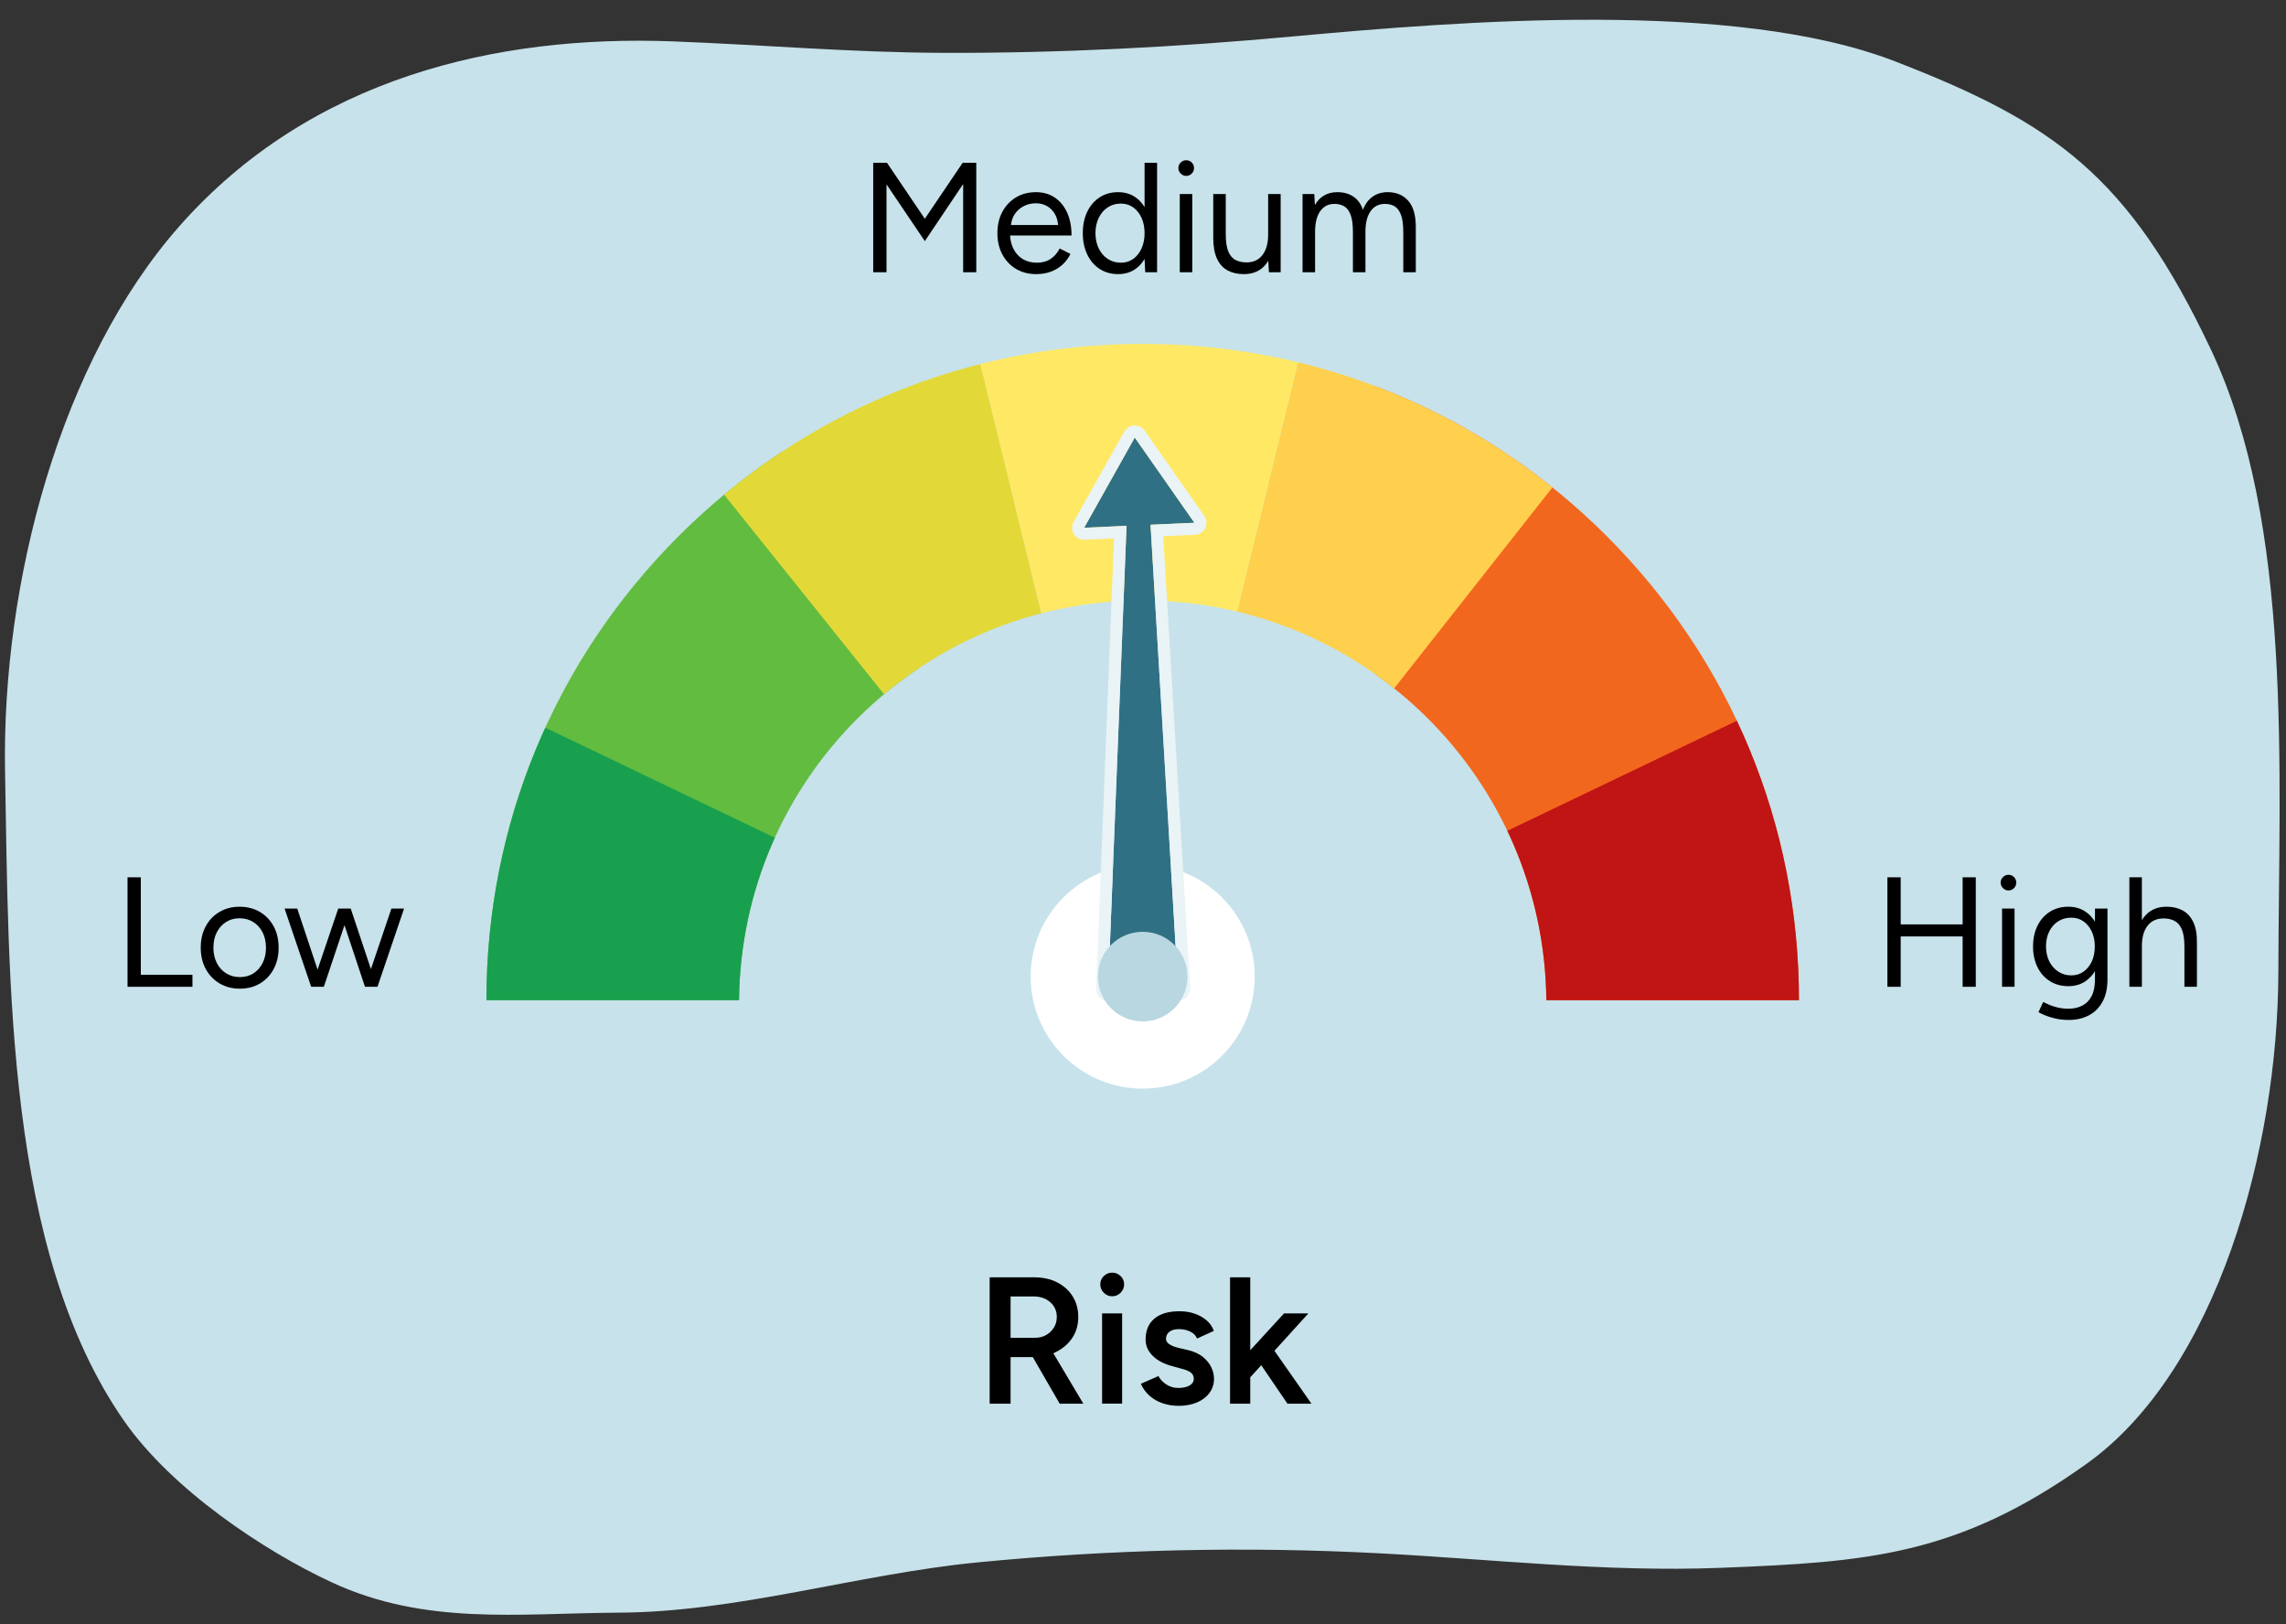
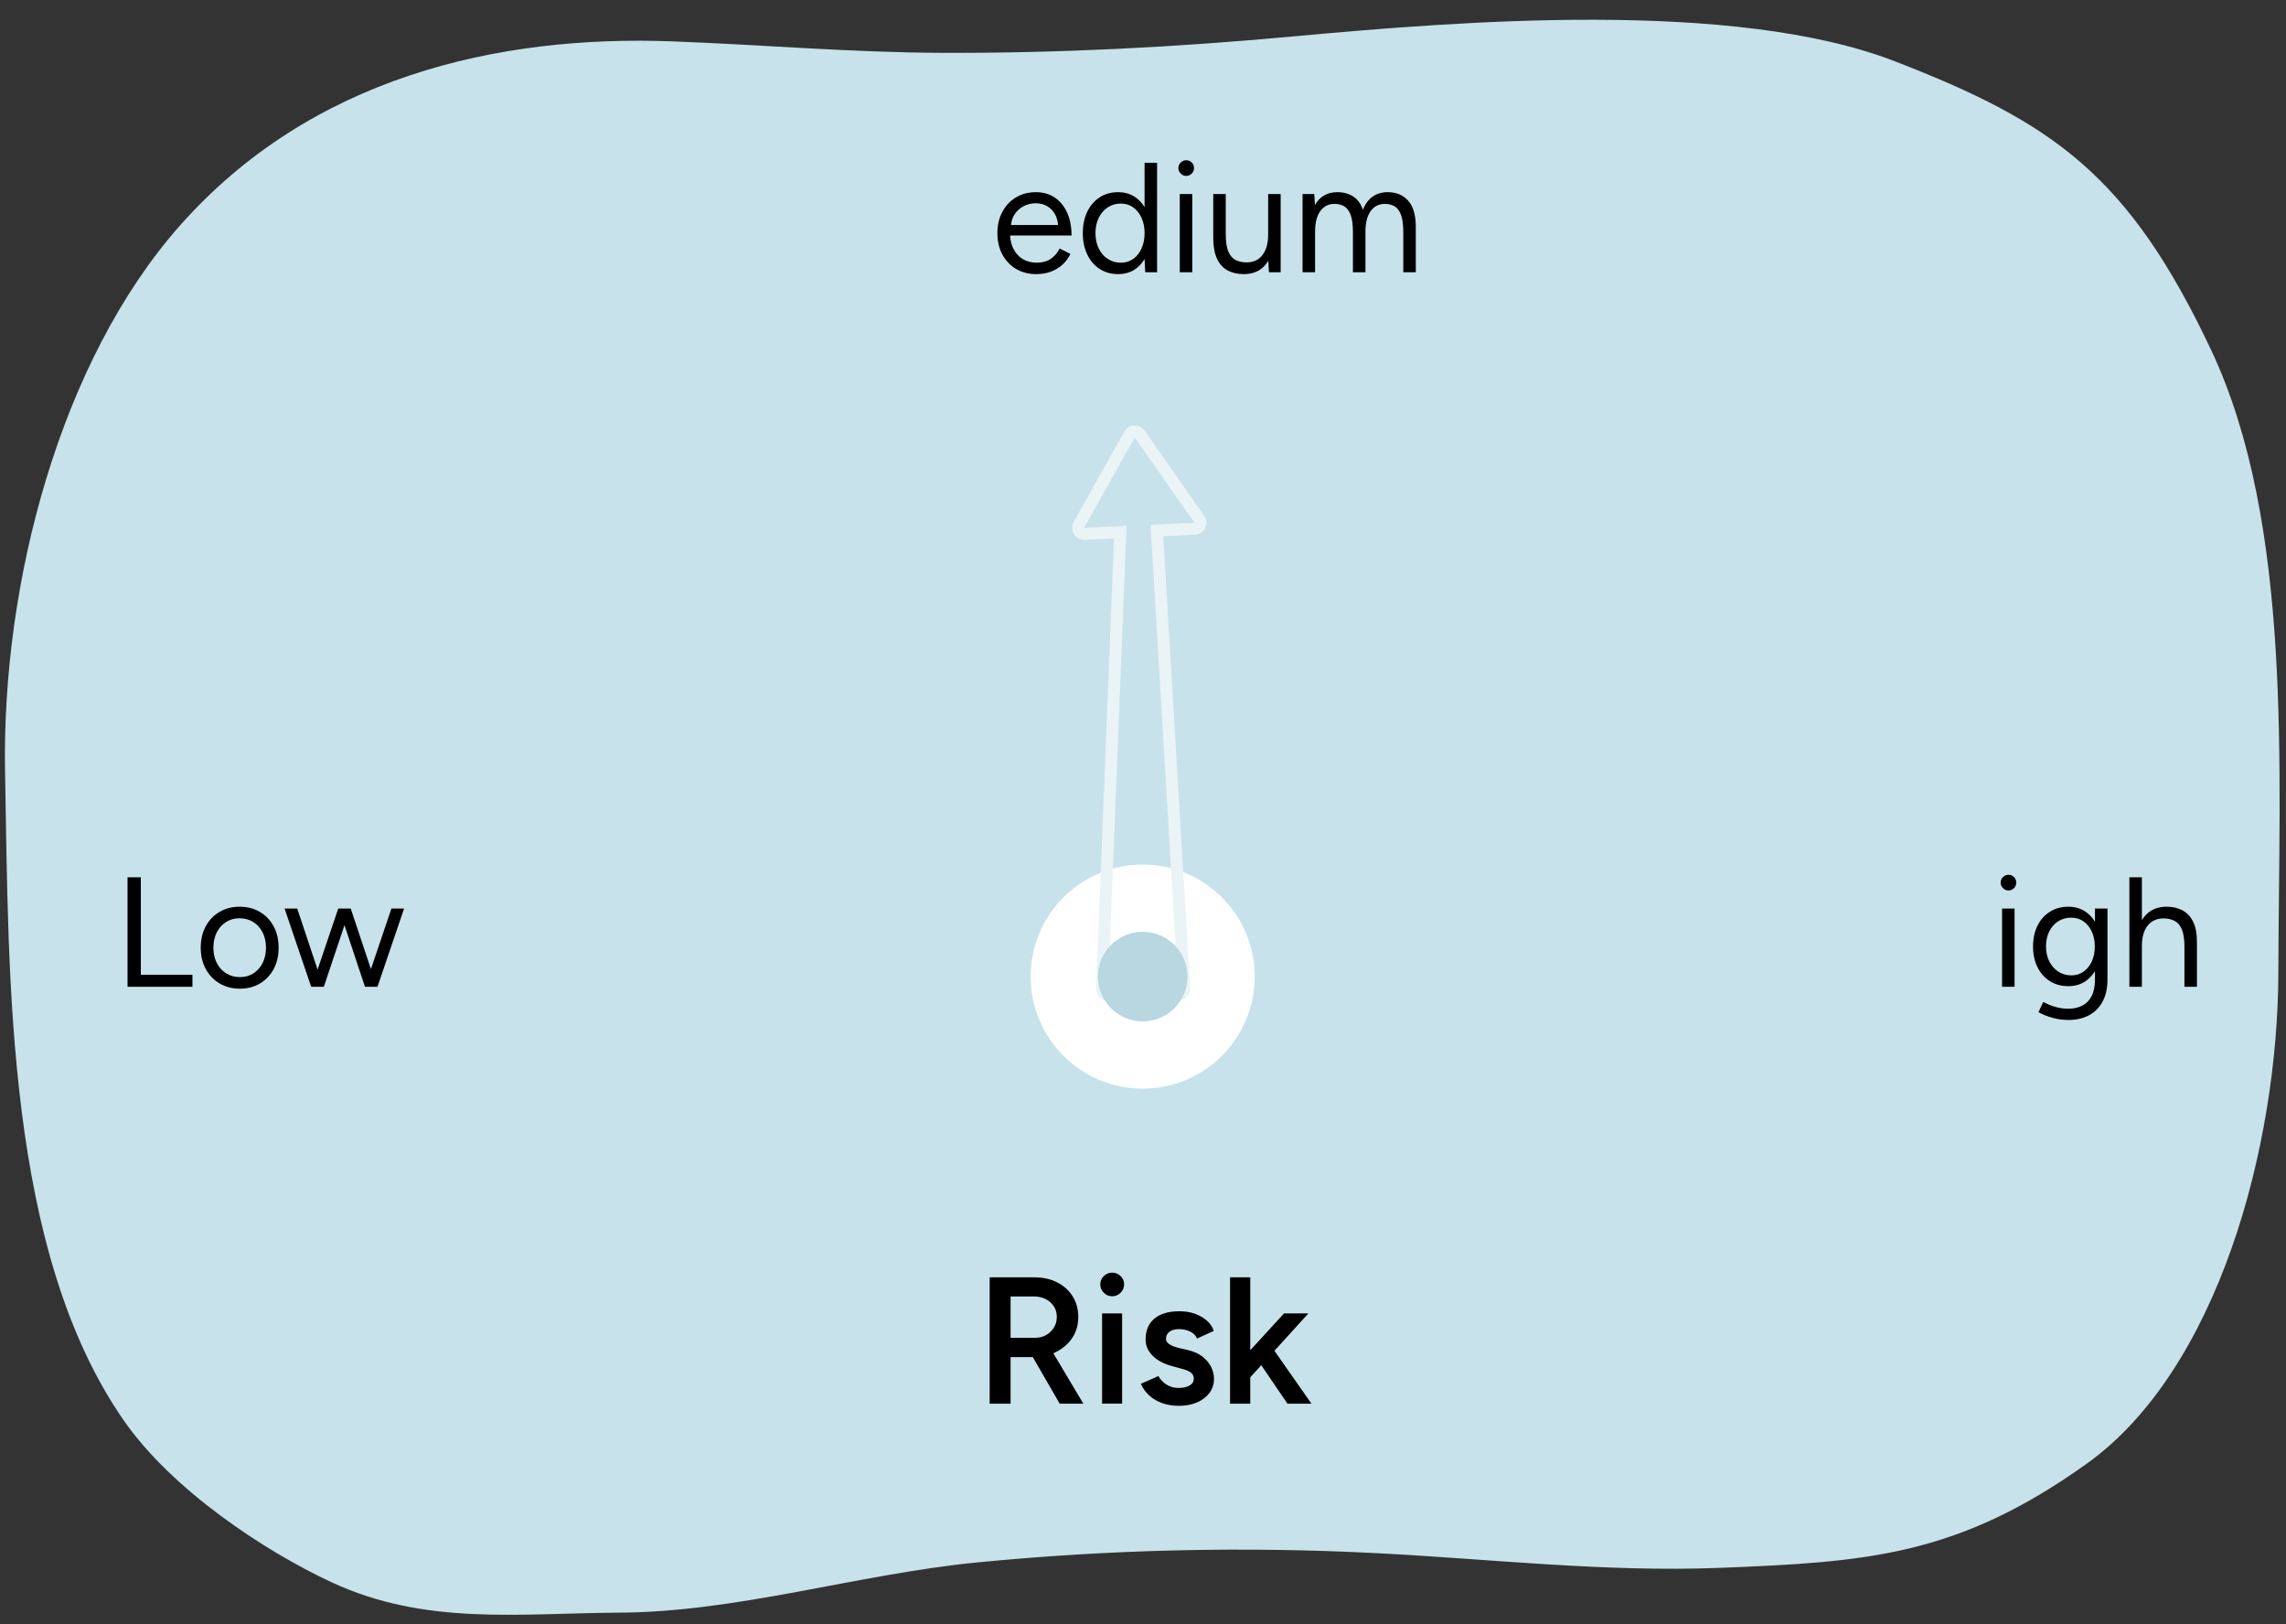
<svg xmlns="http://www.w3.org/2000/svg" id="a" width="380" height="270" viewBox="0 0 380 270">
  <rect x="0" y="0" width="380" height="270" fill="#333333" stroke="none" />
  <defs>
    <clipPath id="b">
-       <path d="M189.949,99.815c36.84,0,66.741,29.686,67.099,66.441h41.992c0-29.139-11.348-56.535-31.952-77.139-20.605-20.605-48-31.952-77.139-31.952s-56.535,11.348-77.139,31.952c-20.605,20.605-31.952,48-31.952,77.139h41.992c.358-36.755,30.259-66.441,67.099-66.441Z" fill="none" />
-     </clipPath>
+       </clipPath>
  </defs>
  <path d="M.842,128.355c.643,34.639.117,79.591,19.782,107.832,7.92,11.373,23.169,21.571,34.534,26.846,15.425,7.159,30.872,5.165,47.289,5.035,19.875,0,40.064-6.402,59.968-8.349,22.193-2.171,44.496-2.684,66.741-1.527,18.888.983,37.774,3.166,56.697,2.428,24.479-.955,39.547-1.971,61.007-17.305,21.746-15.539,31.809-52.517,31.869-81.762.068-33.403,2.502-74.364-11.182-103.386-13.684-29.022-26.235-37.786-52.556-47.976C288.276-.152,242.816,3.494,214.845,6.065c-19.385,1.781-38.825,2.793-58.268,2.718-15.142-.058-29.686-1.338-44.823-1.907-29.021-1.09-60.087,5.959-81.93,30.718C10.163,59.881.252,96.578.842,128.355Z" fill="#c7e2ea" />
  <g clip-path="url(#b)">
    <polygon points="71.13 177.598 71.13 63.236 123.113 63.866 165.644 131.601 162.178 171.927 71.13 177.598" fill="#61bc40" />
    <polygon points="228.653 177.598 228.653 63.236 280.636 63.866 323.167 131.601 319.702 171.927 228.653 177.598" fill="#f2671e" />
    <polygon points="99.799 56.566 189.341 168.275 162.004 56.566 99.799 56.566" fill="#e2d939" />
-     <polygon points="216.678 56.566 189.341 168.275 271.821 63.545 216.678 56.566" fill="#ffd04d" />
    <polygon points="162.004 56.566 189.341 168.275 216.678 56.566 162.004 56.566" fill="#ffe964" />
    <polygon points="73.91 171.833 188.853 168.048 85.152 118.327 73.91 171.833" fill="#18a04f" />
    <polygon points="303.053 171.833 188.11 168.048 291.812 118.327 303.053 171.833" fill="#c11414" />
  </g>
  <circle cx="189.949" cy="162.336" r="18.624" fill="#fff" />
-   <polygon points="198.549 86.898 188.63 72.723 180.218 87.727 187.263 87.408 184.203 164.423 195.84 164.309 191.254 87.228 198.549 86.898" fill="#307084" />
  <path d="M188.63,72.723l9.918,14.175-7.295.33,4.586,77.081-11.637.115,3.06-77.015-7.046.319,8.413-15.005M188.63,70.723c-.033,0-.066,0-.1.003-.687.034-1.309.419-1.645,1.019l-8.413,15.005c-.355.633-.339,1.41.042,2.028.365.592,1.011.95,1.702.95.03,0,.06,0,.091-.002l4.87-.22-2.974,74.839c-.022.547.182,1.079.563,1.472.377.388.895.607,1.435.607.007,0,.013,0,.02,0l11.637-.115c.548-.005,1.069-.235,1.443-.636s.567-.936.534-1.483l-4.466-75.056,5.268-.238c.729-.033,1.382-.46,1.704-1.114.322-.654.263-1.432-.156-2.03l-9.919-14.175c-.375-.536-.988-.853-1.638-.853h0Z" fill="#eaf3f6" />
  <circle cx="189.949" cy="162.336" r="7.447" fill="#b8d7e0" />
  <path d="M21.201,164.032v-18.2h2.209v16.198h8.58v2.002h-10.789Z" />
  <path d="M39.868,164.344c-1.266,0-2.388-.29-3.366-.87-.98-.581-1.747-1.383-2.302-2.405s-.832-2.201-.832-3.536.272-2.513.819-3.536c.546-1.022,1.309-1.824,2.287-2.405.979-.58,2.094-.87,3.342-.87,1.282,0,2.414.29,3.393.87.979.581,1.742,1.383,2.288,2.405.546,1.023.819,2.201.819,3.536s-.273,2.514-.819,3.536-1.304,1.824-2.274,2.405c-.971.58-2.09.87-3.354.87ZM39.868,162.42c.866,0,1.62-.208,2.263-.624.641-.416,1.147-.987,1.521-1.716.372-.728.56-1.577.56-2.548s-.188-1.82-.56-2.548c-.373-.729-.889-1.3-1.548-1.716-.658-.416-1.421-.624-2.287-.624-.85,0-1.6.208-2.249.624s-1.161.987-1.534,1.716c-.373.728-.559,1.577-.559,2.548,0,.953.186,1.799.559,2.535s.893,1.312,1.561,1.729c.666.416,1.425.624,2.274.624Z" />
  <path d="M60.668,164.032l-3.406-10.244-3.432,10.244h-2.105l-4.42-13h2.105l3.381,10.14,3.432-10.14h2.08l3.354,10.062,3.406-10.062h2.105l-4.42,13h-2.08Z" />
-   <path d="M326.247,164.032v-8.372h-10.296v8.372h-2.21v-18.2h2.21v7.826h10.296v-7.826h2.185v18.2h-2.185Z" />
  <path d="M333.865,148.017c-.347,0-.649-.131-.91-.391-.26-.26-.39-.562-.39-.91,0-.363.13-.671.39-.923.261-.251.563-.377.91-.377.364,0,.672.126.923.377.251.252.377.56.377.923,0,.348-.126.65-.377.91s-.559.391-.923.391ZM332.8,164.032v-13h2.079v13h-2.079Z" />
  <path d="M343.901,169.544c-.832,0-1.591-.082-2.275-.247s-1.266-.347-1.742-.546-.818-.368-1.026-.507l.779-1.689c.226.12.546.272.962.454.416.183.906.339,1.47.469.562.13,1.165.194,1.807.194.832,0,1.582-.169,2.249-.507s1.188-.867,1.561-1.586c.372-.72.559-1.642.559-2.769v-1.378c-.416.676-.937,1.23-1.561,1.664-.814.555-1.768.832-2.859.832-1.161,0-2.185-.277-3.068-.832s-1.573-1.33-2.066-2.327c-.494-.997-.741-2.137-.741-3.419,0-1.317.247-2.475.741-3.472.493-.996,1.183-1.771,2.066-2.327.884-.554,1.907-.831,3.068-.831,1.092,0,2.045.277,2.859.831.624.416,1.145.972,1.561,1.664v-2.184h2.08v11.752c0,1.49-.277,2.738-.832,3.744-.555,1.005-1.317,1.759-2.288,2.262s-2.071.754-3.302.754ZM344.317,162.134c.763,0,1.438-.208,2.027-.624.59-.416,1.049-.983,1.378-1.702.329-.72.494-1.556.494-2.51,0-.918-.169-1.737-.507-2.457-.338-.719-.797-1.282-1.378-1.689s-1.261-.611-2.041-.611c-.814,0-1.538.204-2.171.611s-1.127.971-1.482,1.689c-.355.72-.532,1.539-.532,2.457,0,.954.182,1.79.546,2.51.363.719.861,1.286,1.495,1.702.632.416,1.355.624,2.171.624Z" />
  <path d="M353.963,164.032v-18.2h2.08v7.124c.364-.606.814-1.092,1.352-1.456.763-.52,1.682-.779,2.756-.779,1.006,0,1.89.203,2.652.61s1.356,1.053,1.781,1.938c.425.884.628,2.045.61,3.483v7.28h-2.079v-6.656c0-1.282-.152-2.262-.455-2.938-.304-.676-.716-1.14-1.235-1.392-.52-.251-1.109-.377-1.768-.377-1.145,0-2.033.403-2.665,1.209-.634.807-.949,1.946-.949,3.419v6.734h-2.08Z" />
-   <path d="M145.153,45.255v-18.2h2.288l6.292,9.309,6.292-9.309h2.262v18.2h-2.184v-14.664l-6.37,9.49-6.37-9.438v14.612h-2.21Z" />
  <path d="M172.245,45.566c-1.266,0-2.384-.29-3.354-.87-.971-.581-1.729-1.383-2.275-2.405-.546-1.022-.818-2.201-.818-3.536s.272-2.513.818-3.536c.547-1.022,1.301-1.824,2.263-2.405.962-.58,2.066-.87,3.314-.87,1.214,0,2.263.299,3.146.896s1.568,1.435,2.054,2.509c.485,1.075.729,2.34.729,3.796h-10.219c.053.85.243,1.596.572,2.236.381.745.905,1.313,1.573,1.703.667.39,1.434.585,2.301.585.919,0,1.694-.217,2.327-.65.633-.433,1.122-1.005,1.469-1.716l1.794.91c-.329.676-.767,1.266-1.312,1.768-.546.503-1.188.894-1.924,1.171-.737.276-1.557.415-2.457.415ZM175.885,37.403c-.052-.642-.208-1.214-.468-1.717-.33-.606-.771-1.074-1.326-1.403s-1.196-.494-1.924-.494c-.711,0-1.378.16-2.002.48-.624.321-1.136.785-1.534,1.392-.312.503-.503,1.083-.572,1.742h7.826Z" />
  <path d="M190.366,45.255l-.104-2.21c-.399.676-.901,1.23-1.508,1.664-.815.572-1.777.857-2.887.857-1.161,0-2.184-.285-3.067-.857s-1.573-1.374-2.067-2.405-.741-2.214-.741-3.549c0-1.352.247-2.539.741-3.562.494-1.023,1.184-1.82,2.067-2.393s1.906-.857,3.067-.857c1.109,0,2.071.285,2.887.857.606.416,1.108.962,1.508,1.638v-7.384h2.08v18.2h-1.977ZM186.337,43.669c.762,0,1.438-.208,2.027-.624s1.054-.996,1.392-1.742c.338-.745.507-1.595.507-2.548s-.169-1.803-.507-2.548-.803-1.326-1.392-1.742-1.273-.624-2.054-.624c-.815,0-1.538.208-2.171.624s-1.131.997-1.495,1.742-.546,1.595-.546,2.548.182,1.803.546,2.548c.364.746.866,1.326,1.508,1.742s1.369.624,2.185.624Z" />
  <path d="M197.179,29.239c-.347,0-.649-.131-.91-.391-.26-.26-.39-.562-.39-.91,0-.363.13-.671.39-.923.261-.251.563-.377.91-.377.364,0,.672.126.923.377.251.252.377.56.377.923,0,.348-.126.65-.377.91s-.559.391-.923.391ZM196.113,45.255v-13h2.079v13h-2.079Z" />
  <path d="M210.933,45.255l-.104-1.924c-.347.606-.788,1.092-1.325,1.456-.746.52-1.673.779-2.782.779-1.006,0-1.89-.203-2.652-.61s-1.352-1.058-1.768-1.95-.624-2.05-.624-3.471v-7.28h2.08v6.656c0,1.282.146,2.262.441,2.938s.706,1.141,1.235,1.392c.528.251,1.122.377,1.781.377,1.126,0,2.006-.407,2.639-1.223.633-.814.949-1.949.949-3.405v-6.734h2.08v13h-1.95Z" />
  <path d="M216.522,45.255v-13h1.95l.104,1.82c.398-.693.91-1.223,1.534-1.586.624-.364,1.352-.546,2.184-.546,1.04,0,1.929.242,2.665.728.737.485,1.27,1.222,1.6,2.21.364-.953.896-1.681,1.599-2.184s1.538-.754,2.509-.754c1.456,0,2.604.485,3.445,1.455.841.972,1.252,2.444,1.235,4.421v7.436h-2.08v-6.656c0-1.282-.135-2.262-.403-2.938s-.628-1.14-1.079-1.392c-.451-.251-.971-.377-1.56-.377-1.023,0-1.82.403-2.393,1.209-.571.807-.857,1.946-.857,3.419v6.734h-2.08v-6.656c0-1.282-.135-2.262-.403-2.938s-.633-1.14-1.092-1.392c-.46-.251-.984-.377-1.573-.377-1.005,0-1.794.403-2.366,1.209-.571.807-.857,1.946-.857,3.419v6.734h-2.08Z" />
  <path d="M164.511,233.325v-21h7.41c1.439,0,2.709.28,3.81.84,1.1.561,1.96,1.335,2.58,2.325s.93,2.135.93,3.435-.325,2.445-.975,3.436c-.65.99-1.545,1.775-2.686,2.354-.16.08-.319.161-.479.24l4.979,8.37h-3.93l-4.47-7.74h-3.69v7.74h-3.479ZM167.99,222.375h4.08c.68,0,1.285-.149,1.815-.45.529-.3.96-.709,1.29-1.229.33-.52.495-1.11.495-1.771,0-.999-.36-1.819-1.08-2.46-.721-.64-1.65-.96-2.79-.96h-3.811v6.87Z" />
  <path d="M184.88,215.476c-.54,0-1.005-.195-1.395-.585s-.586-.855-.586-1.396.195-1,.586-1.38c.39-.38.854-.57,1.395-.57s1.005.19,1.395.57c.391.38.586.84.586,1.38s-.195,1.005-.586,1.396-.854.585-1.395.585ZM183.2,233.325v-15h3.33v15h-3.33Z" />
  <path d="M195.95,233.685c-1.001,0-1.92-.15-2.761-.45-.84-.3-1.56-.725-2.159-1.275-.601-.55-1.061-1.194-1.381-1.935l2.91-1.29c.301.56.745,1.03,1.335,1.41s1.245.569,1.966.569c.779,0,1.404-.135,1.875-.404.469-.271.704-.646.704-1.125,0-.46-.18-.815-.54-1.065-.359-.25-.869-.455-1.529-.615l-1.41-.39c-1.42-.36-2.53-.935-3.33-1.725s-1.2-1.695-1.2-2.716c0-1.5.485-2.659,1.455-3.479s2.365-1.23,4.186-1.23c.919,0,1.765.136,2.534.405.771.271,1.436.65,1.995,1.14.56.491.95,1.065,1.17,1.726l-2.79,1.26c-.2-.5-.58-.885-1.14-1.155-.561-.27-1.181-.404-1.86-.404s-1.21.145-1.59.435-.569.695-.569,1.215c0,.3.169.575.51.825.34.25.829.455,1.47.615l1.771.42c.979.24,1.779.615,2.399,1.125s1.08,1.08,1.38,1.71.45,1.265.45,1.905c0,.899-.255,1.69-.765,2.37-.511.68-1.205,1.205-2.085,1.574-.881.37-1.881.556-3,.556Z" />
  <path d="M204.471,233.325v-21h3.359v12.12l5.61-6.12h4.05l-5.64,6.21,6.149,8.79h-3.989l-4.351-6.39-1.83,2.01v4.38h-3.359Z" />
</svg>